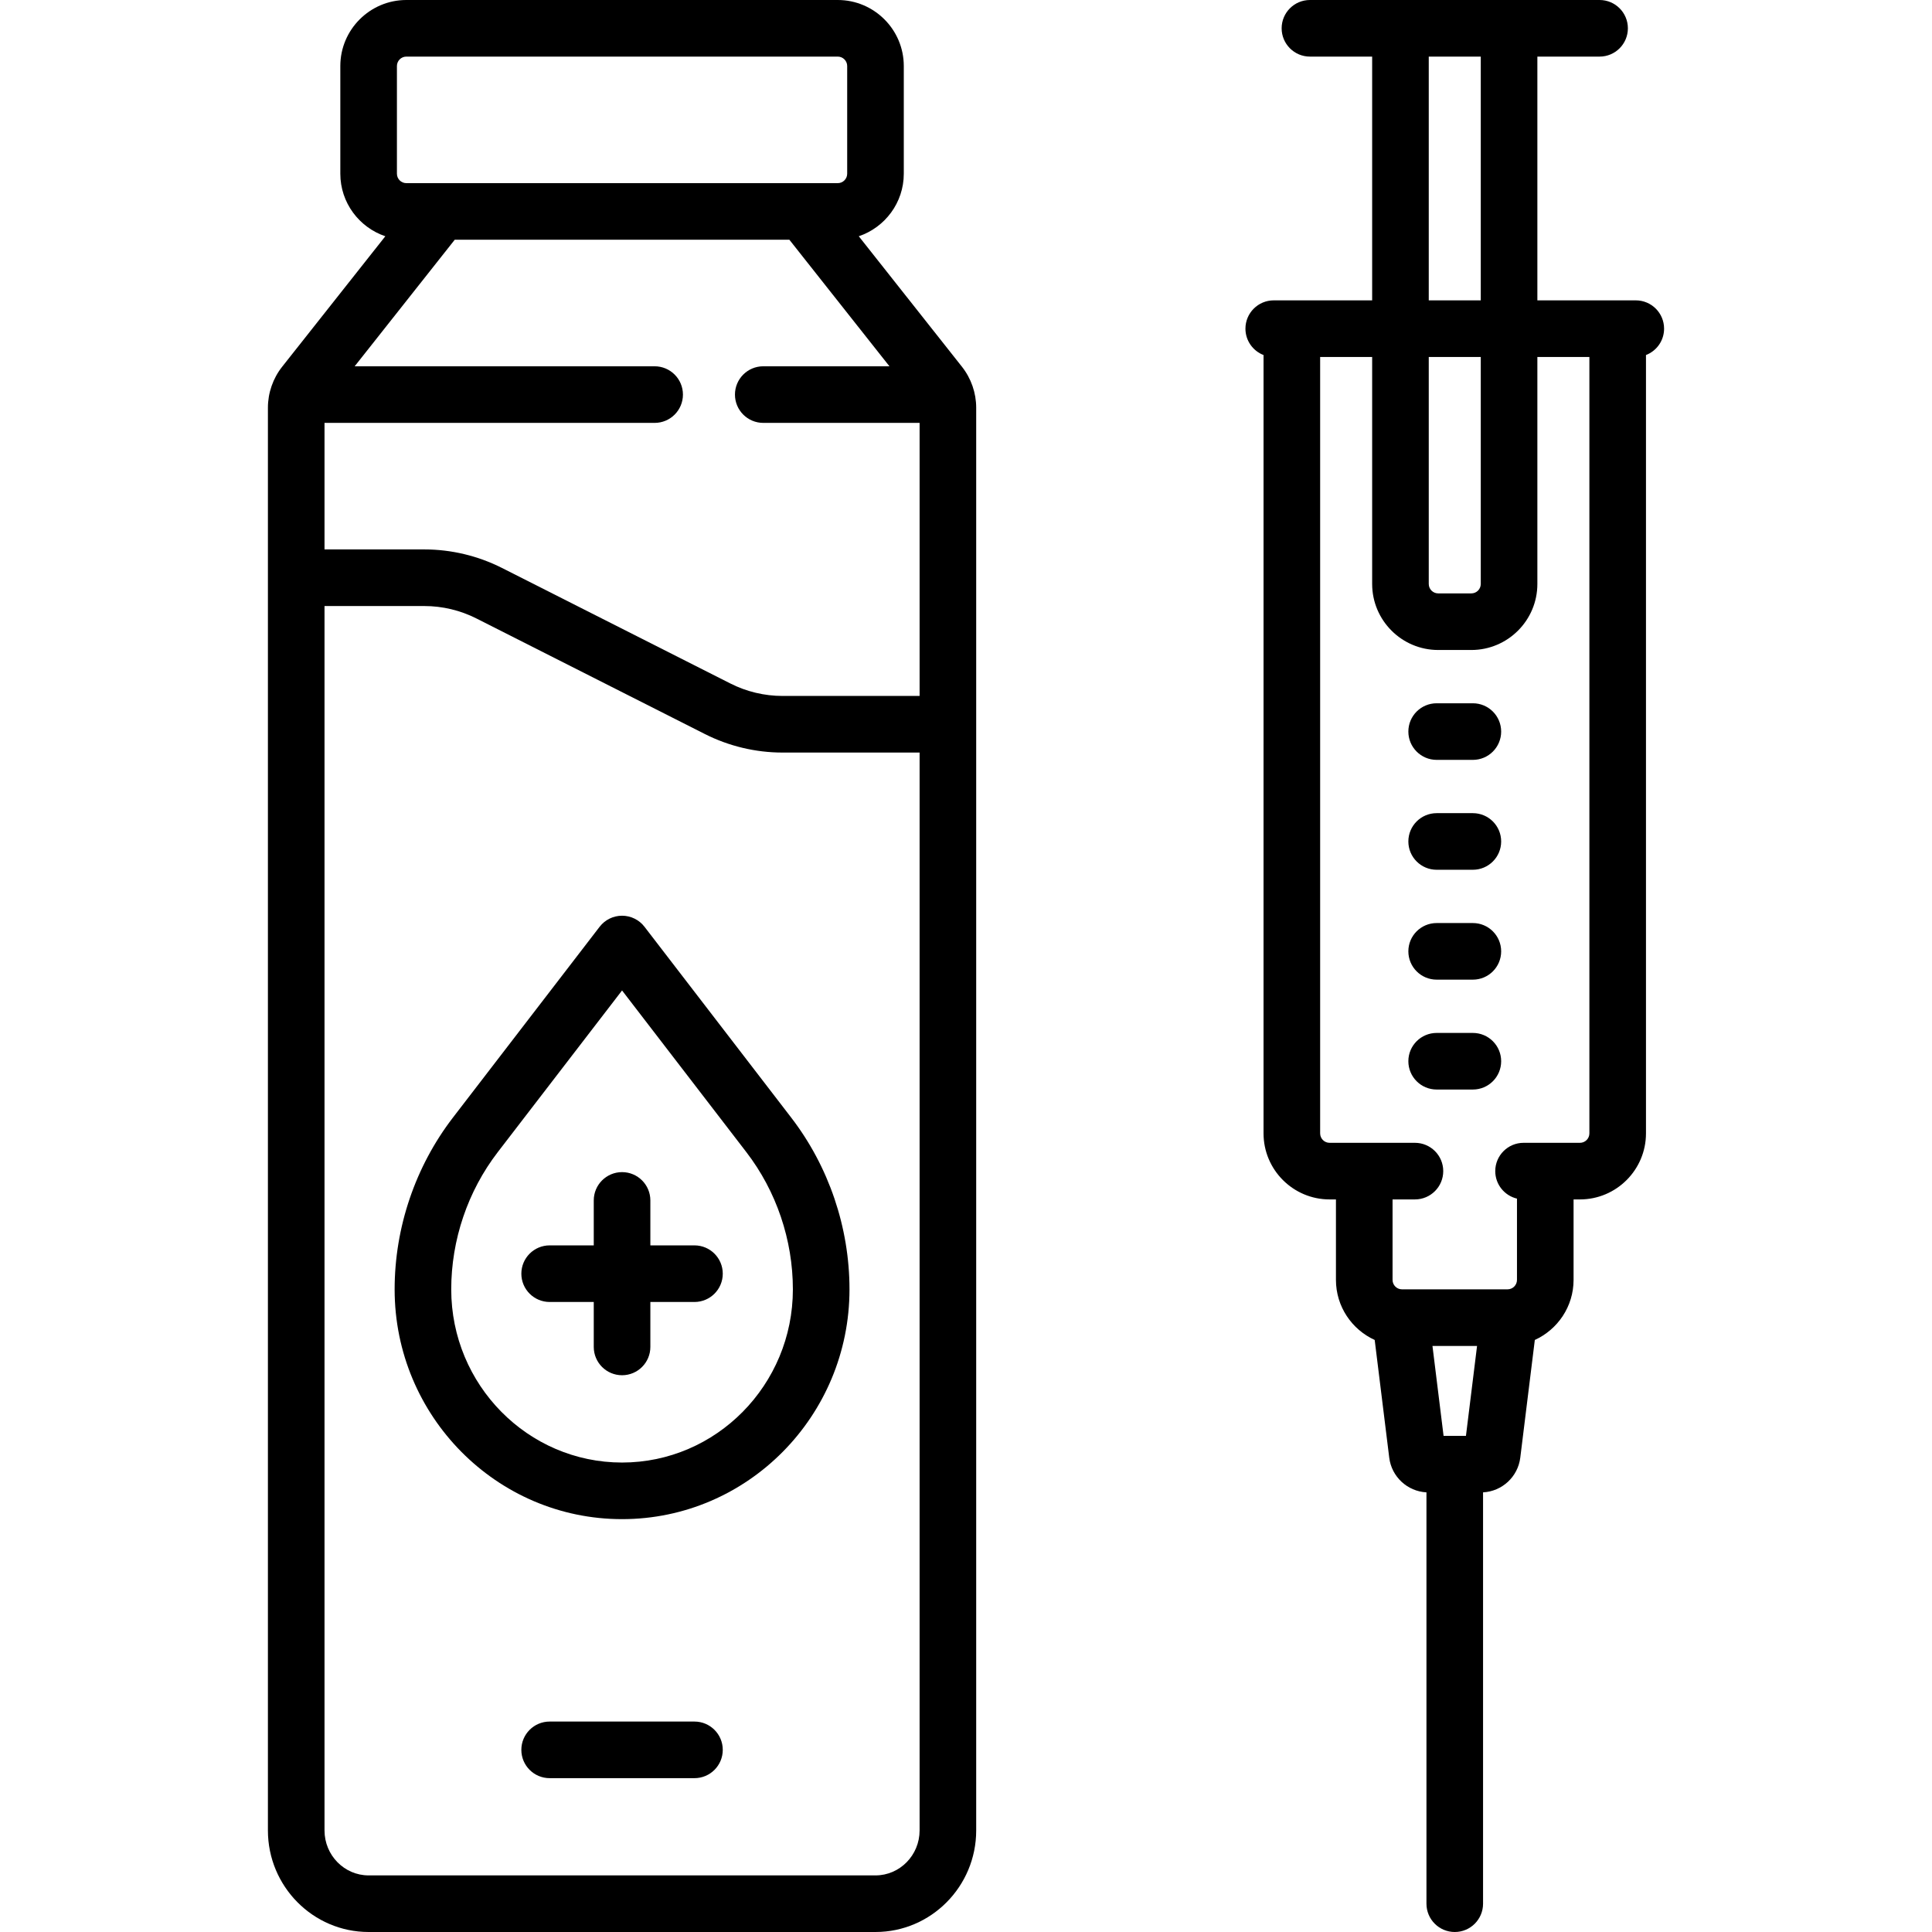
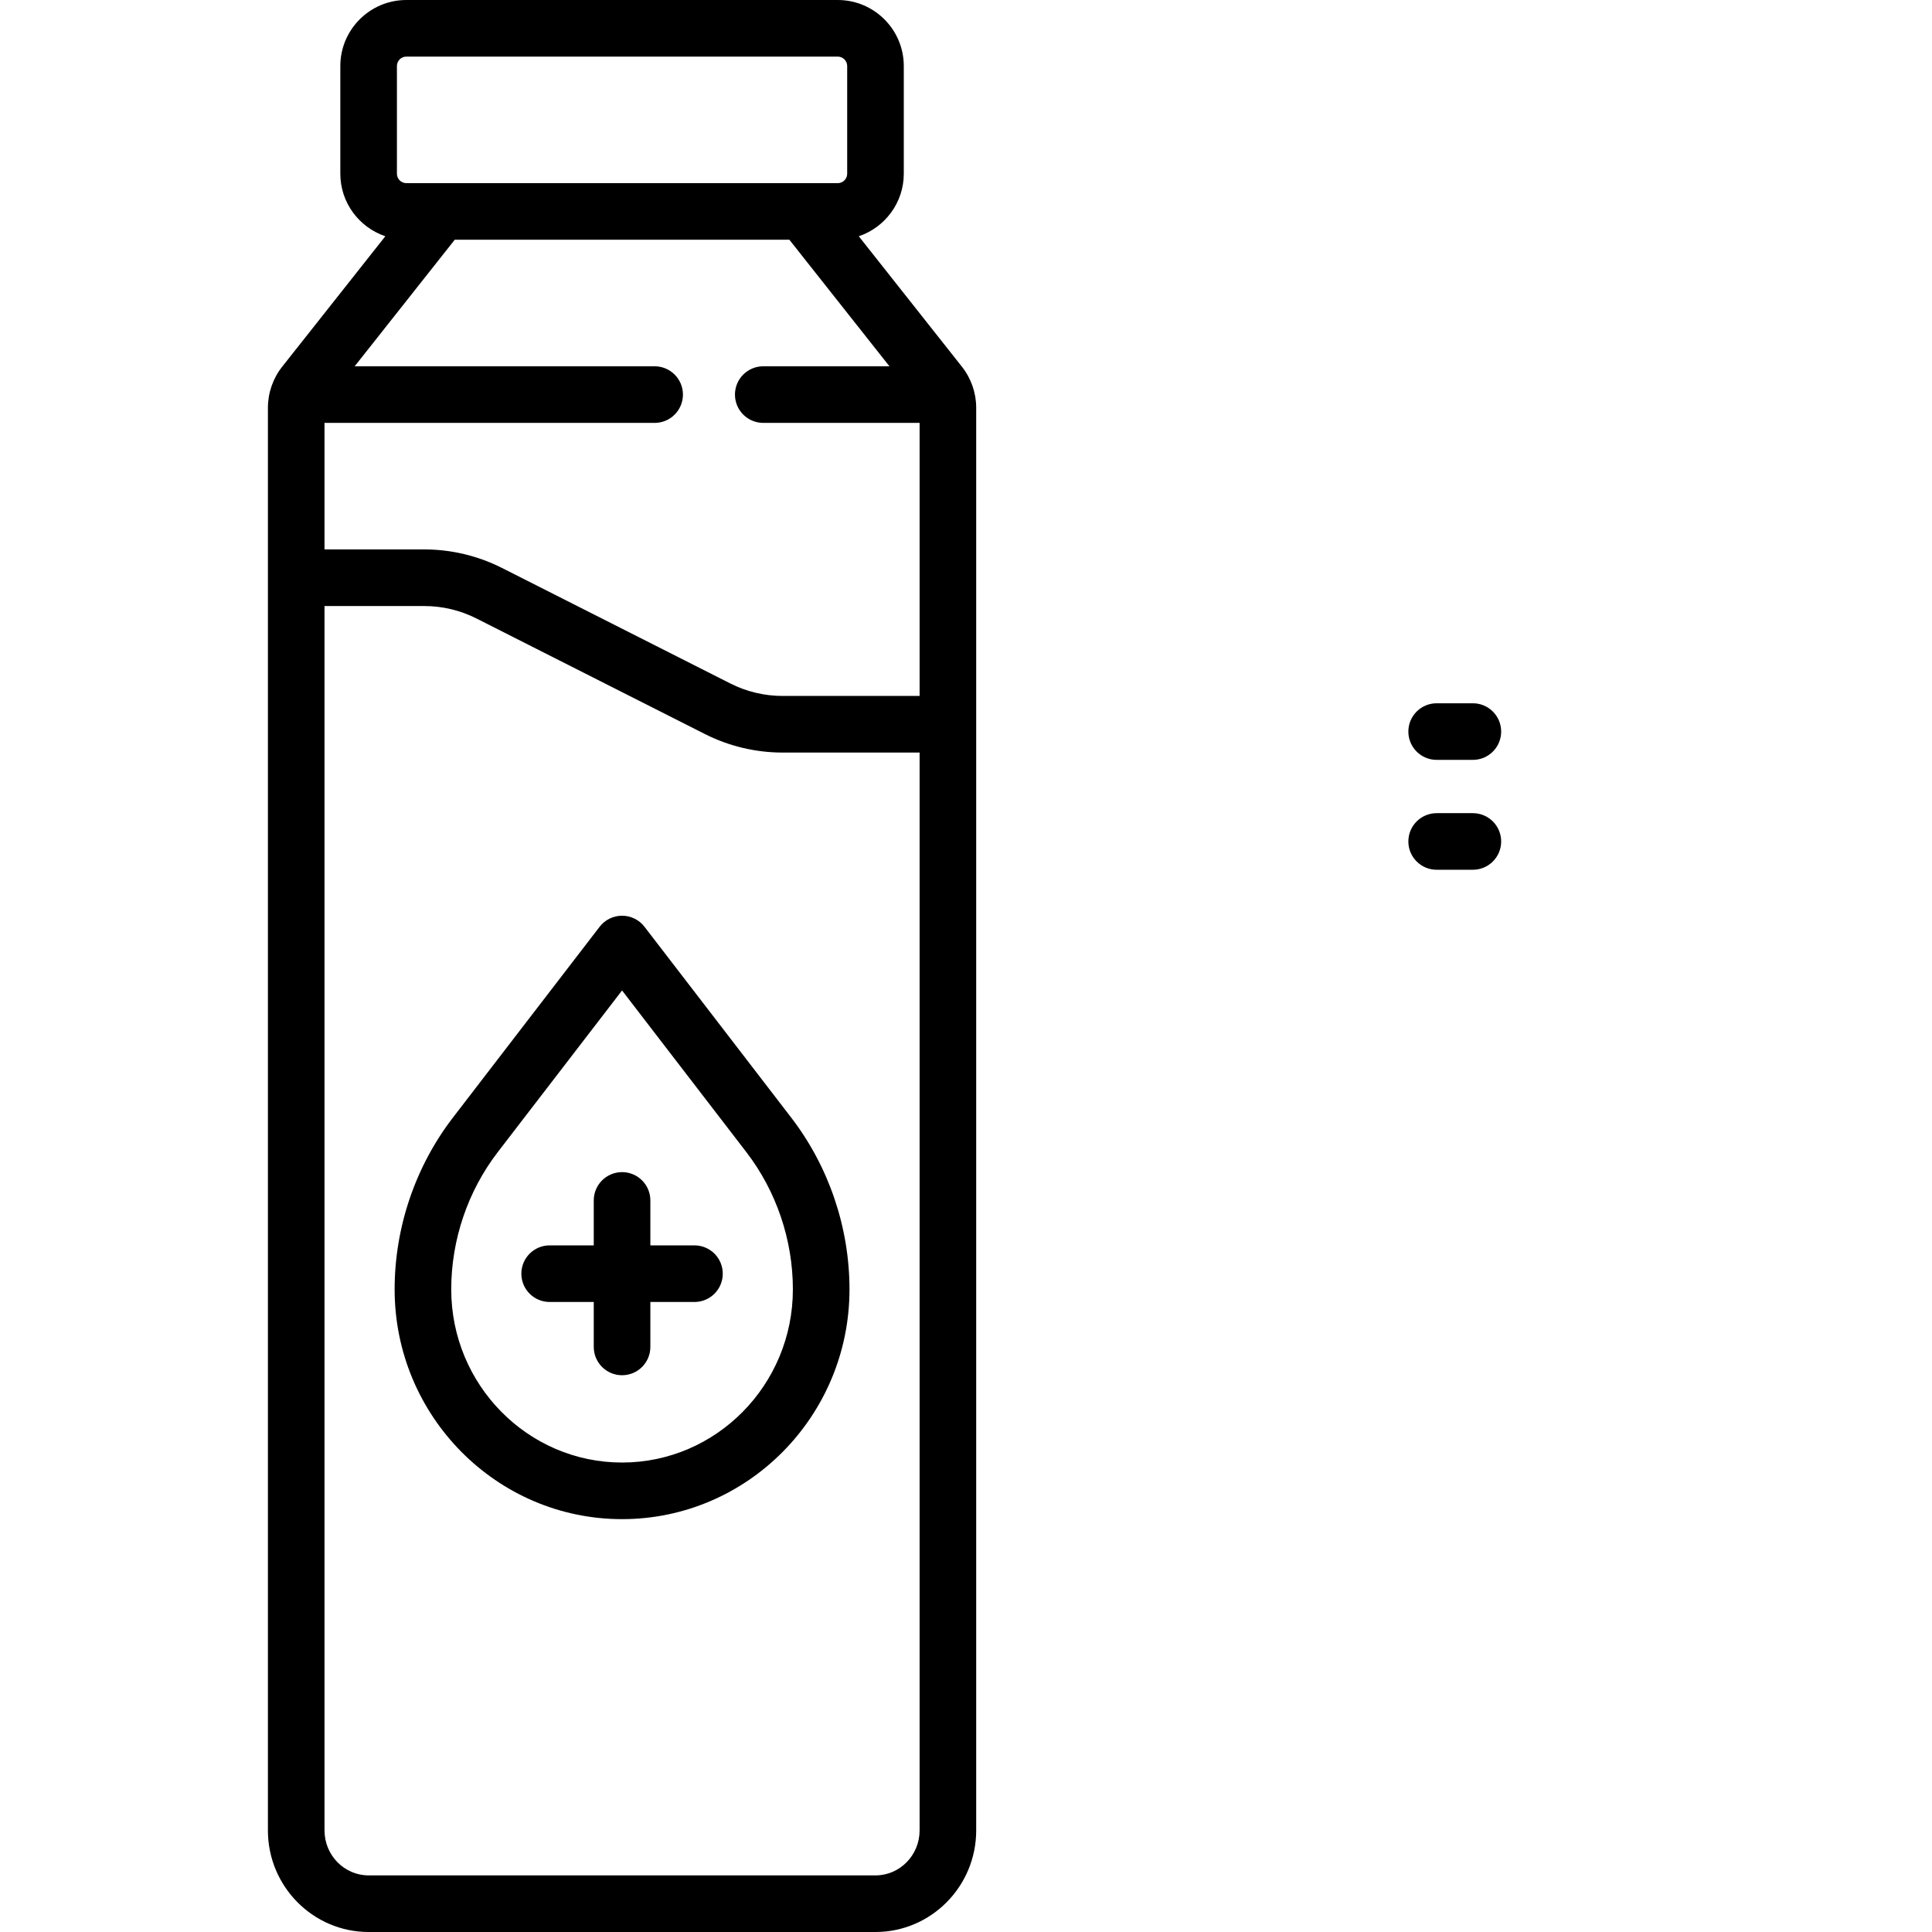
<svg xmlns="http://www.w3.org/2000/svg" version="1.1" id="Layer_1" x="0px" y="0px" viewBox="0 0 512 512" style="enable-background:new 0 0 512 512;" xml:space="preserve">
  <g>
    <g>
      <g>
        <path d="M157.352,318.125v11.914h-11.689c-4.143,0-7.5,3.358-7.5,7.5c0,4.142,3.357,7.5,7.5,7.5h11.689v11.914     c0,4.142,3.357,7.5,7.5,7.5s7.5-3.358,7.5-7.5v-11.914h11.689c4.143,0,7.5-3.358,7.5-7.5c0-4.142-3.357-7.5-7.5-7.5h-11.689     v-11.914c0-4.142-3.357-7.5-7.5-7.5S157.352,313.983,157.352,318.125z" />
-         <path d="M184.041,456.23h-38.379c-4.143,0-7.5,3.358-7.5,7.5c0,4.142,3.357,7.5,7.5,7.5h38.379c4.143,0,7.5-3.358,7.5-7.5     C191.541,459.588,188.184,456.23,184.041,456.23z" />
        <path d="M164.852,242.675c-2.329,0-4.526,1.082-5.946,2.929l-38.886,50.582c-9.955,12.95-15.438,29.114-15.438,45.513     c0,33.574,27.037,60.889,60.271,60.889c33.234,0,60.271-27.314,60.271-60.889c0-16.399-5.483-32.563-15.438-45.513     l-38.888-50.582C169.378,243.757,167.181,242.675,164.852,242.675z M210.121,341.699c0.001,25.303-20.308,45.889-45.269,45.889     c-24.962,0-45.271-20.585-45.271-45.889c0-13.111,4.379-26.028,12.331-36.371l32.939-42.847l32.939,42.847     C205.742,315.671,210.121,328.588,210.121,341.699z" />
-         <path d="M390.324,244.617h-9.595c-4.143,0-7.5,3.358-7.5,7.5c0,4.142,3.357,7.5,7.5,7.5h9.595c4.143,0,7.5-3.358,7.5-7.5     C397.824,247.975,394.467,244.617,390.324,244.617z" />
        <path d="M390.324,186.375h-9.595c-4.143,0-7.5,3.358-7.5,7.5c0,4.142,3.357,7.5,7.5,7.5h9.595c4.143,0,7.5-3.358,7.5-7.5     C397.824,189.733,394.467,186.375,390.324,186.375z" />
        <path d="M227.585,62.61c6.923-2.334,11.929-8.875,11.929-16.575V17.5c0-9.649-7.851-17.5-17.5-17.5H107.689     c-9.649,0-17.5,7.851-17.5,17.5v28.535c0,7.7,5.005,14.241,11.928,16.575L74.773,97.192C72.34,100.269,71,104.124,71,108.046     v377.04C71,499.926,82.973,512,97.689,512h134.324c14.717,0,26.689-12.074,26.689-26.914v-377.04     c0-3.922-1.34-7.777-3.773-10.854L227.585,62.61z M105.189,17.5c0-1.378,1.121-2.5,2.5-2.5h114.324c1.379,0,2.5,1.122,2.5,2.5     v28.535c0,1.378-1.121,2.5-2.5,2.5H107.689c-1.379,0-2.5-1.122-2.5-2.5V17.5z M243.704,485.087     c-0.001,6.568-5.245,11.913-11.69,11.913H97.689C91.244,497,86,491.655,86,485.086v-324.48h26.476     c4.758,0,9.521,1.138,13.777,3.292l60.551,30.63c6.346,3.21,13.451,4.907,20.549,4.907h36.351V485.087z M243.704,184.433h-36.351     c-4.757,0-9.521-1.138-13.777-3.292l-60.551-30.63c-6.345-3.21-13.45-4.907-20.549-4.907H86V112.07h87.486     c4.143,0,7.5-3.358,7.5-7.5c0-4.142-3.357-7.5-7.5-7.5H93.992l26.517-33.535h88.685l26.518,33.535h-33.441     c-4.143,0-7.5,3.358-7.5,7.5c0,4.142,3.357,7.5,7.5,7.5h41.433V184.433z" />
-         <path d="M433.5,79.598h-26.081V15h16.486c4.143,0,7.5-3.358,7.5-7.5s-3.357-7.5-7.5-7.5h-76.757c-4.143,0-7.5,3.358-7.5,7.5     s3.357,7.5,7.5,7.5h16.486v64.598h-26.081c-4.143,0-7.5,3.358-7.5,7.5c0,3.188,1.993,5.905,4.798,6.99V300.36     c0,9.649,7.851,17.5,17.5,17.5h1.689v21.328c0,7.069,4.221,13.158,10.268,15.917l3.855,31.198     c0.625,5.066,4.817,8.92,9.863,9.188V504.5c0,4.142,3.357,7.5,7.5,7.5s7.5-3.358,7.5-7.5V395.49     c5.042-0.268,9.235-4.12,9.863-9.187l3.854-31.198c6.047-2.759,10.269-8.848,10.269-15.917V317.86h1.689     c9.649,0,17.5-7.851,17.5-17.5V94.087c2.807-1.085,4.799-3.801,4.799-6.989C441,82.956,437.643,79.598,433.5,79.598z M378.635,15     h13.784v64.598h-13.784V15z M378.635,94.598h13.784v60.156c0,1.378-1.121,2.5-2.5,2.5h-8.784c-1.379,0-2.5-1.122-2.5-2.5V94.598z      M388.491,380.516h-5.929l-2.944-23.828h11.817L388.491,380.516z M421.203,300.36c0,1.378-1.121,2.499-2.5,2.499h-14.946     c-4.143,0-7.5,3.358-7.5,7.5c0,3.541,2.457,6.501,5.757,7.288v21.54c0,1.378-1.121,2.5-2.5,2.5h-27.973     c-1.379,0-2.5-1.122-2.5-2.5v-21.328h5.932c4.143,0,7.5-3.358,7.5-7.5c0-4.142-3.357-7.5-7.5-7.5h-22.621     c-1.379,0-2.5-1.122-2.5-2.5V94.598h13.783v60.156c0,9.649,7.851,17.5,17.5,17.5h8.784c9.649,0,17.5-7.851,17.5-17.5V94.598     h13.784V300.36z" />
-         <path d="M390.324,273.738h-9.595c-4.143,0-7.5,3.358-7.5,7.5c0,4.142,3.357,7.5,7.5,7.5h9.595c4.143,0,7.5-3.358,7.5-7.5     C397.824,277.096,394.467,273.738,390.324,273.738z" />
        <path d="M390.324,215.496h-9.595c-4.143,0-7.5,3.358-7.5,7.5c0,4.142,3.357,7.5,7.5,7.5h9.595c4.143,0,7.5-3.358,7.5-7.5     C397.824,218.854,394.467,215.496,390.324,215.496z" />
      </g>
    </g>
  </g>
  <g>
</g>
  <g>
</g>
  <g>
</g>
  <g>
</g>
  <g>
</g>
  <g>
</g>
  <g>
</g>
  <g>
</g>
  <g>
</g>
  <g>
</g>
  <g>
</g>
  <g>
</g>
  <g>
</g>
  <g>
</g>
  <g>
</g>
</svg>